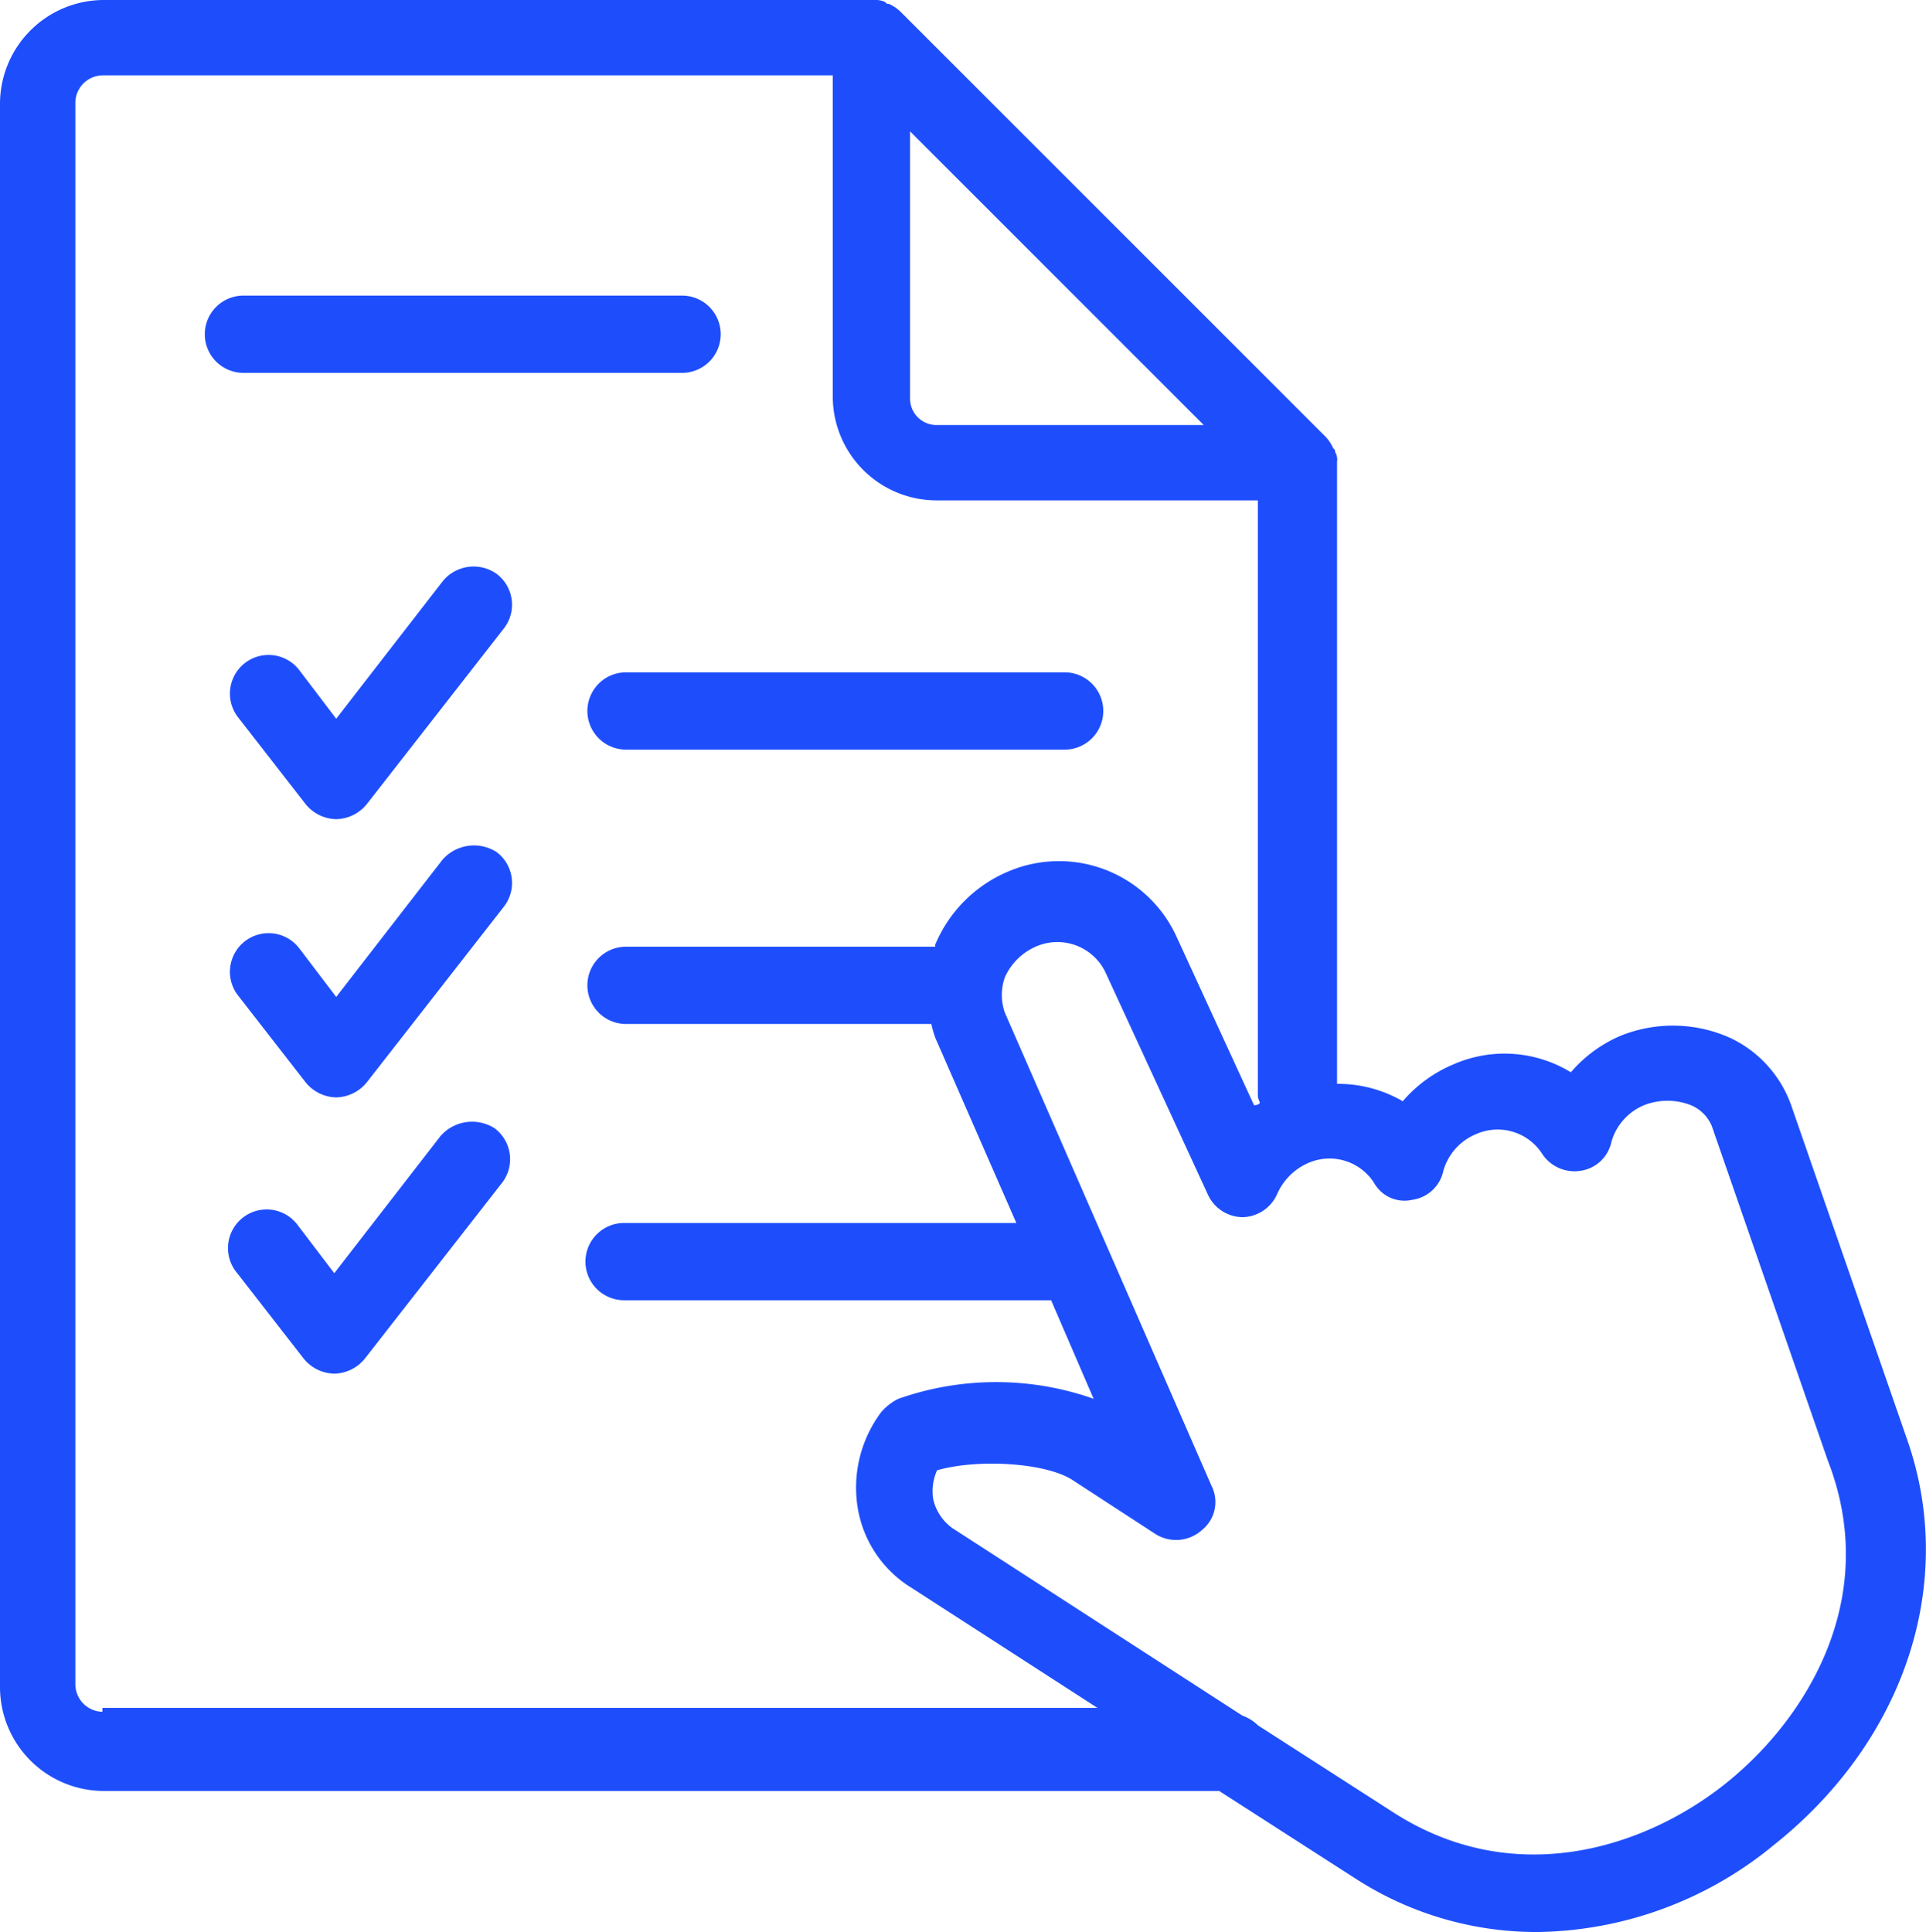
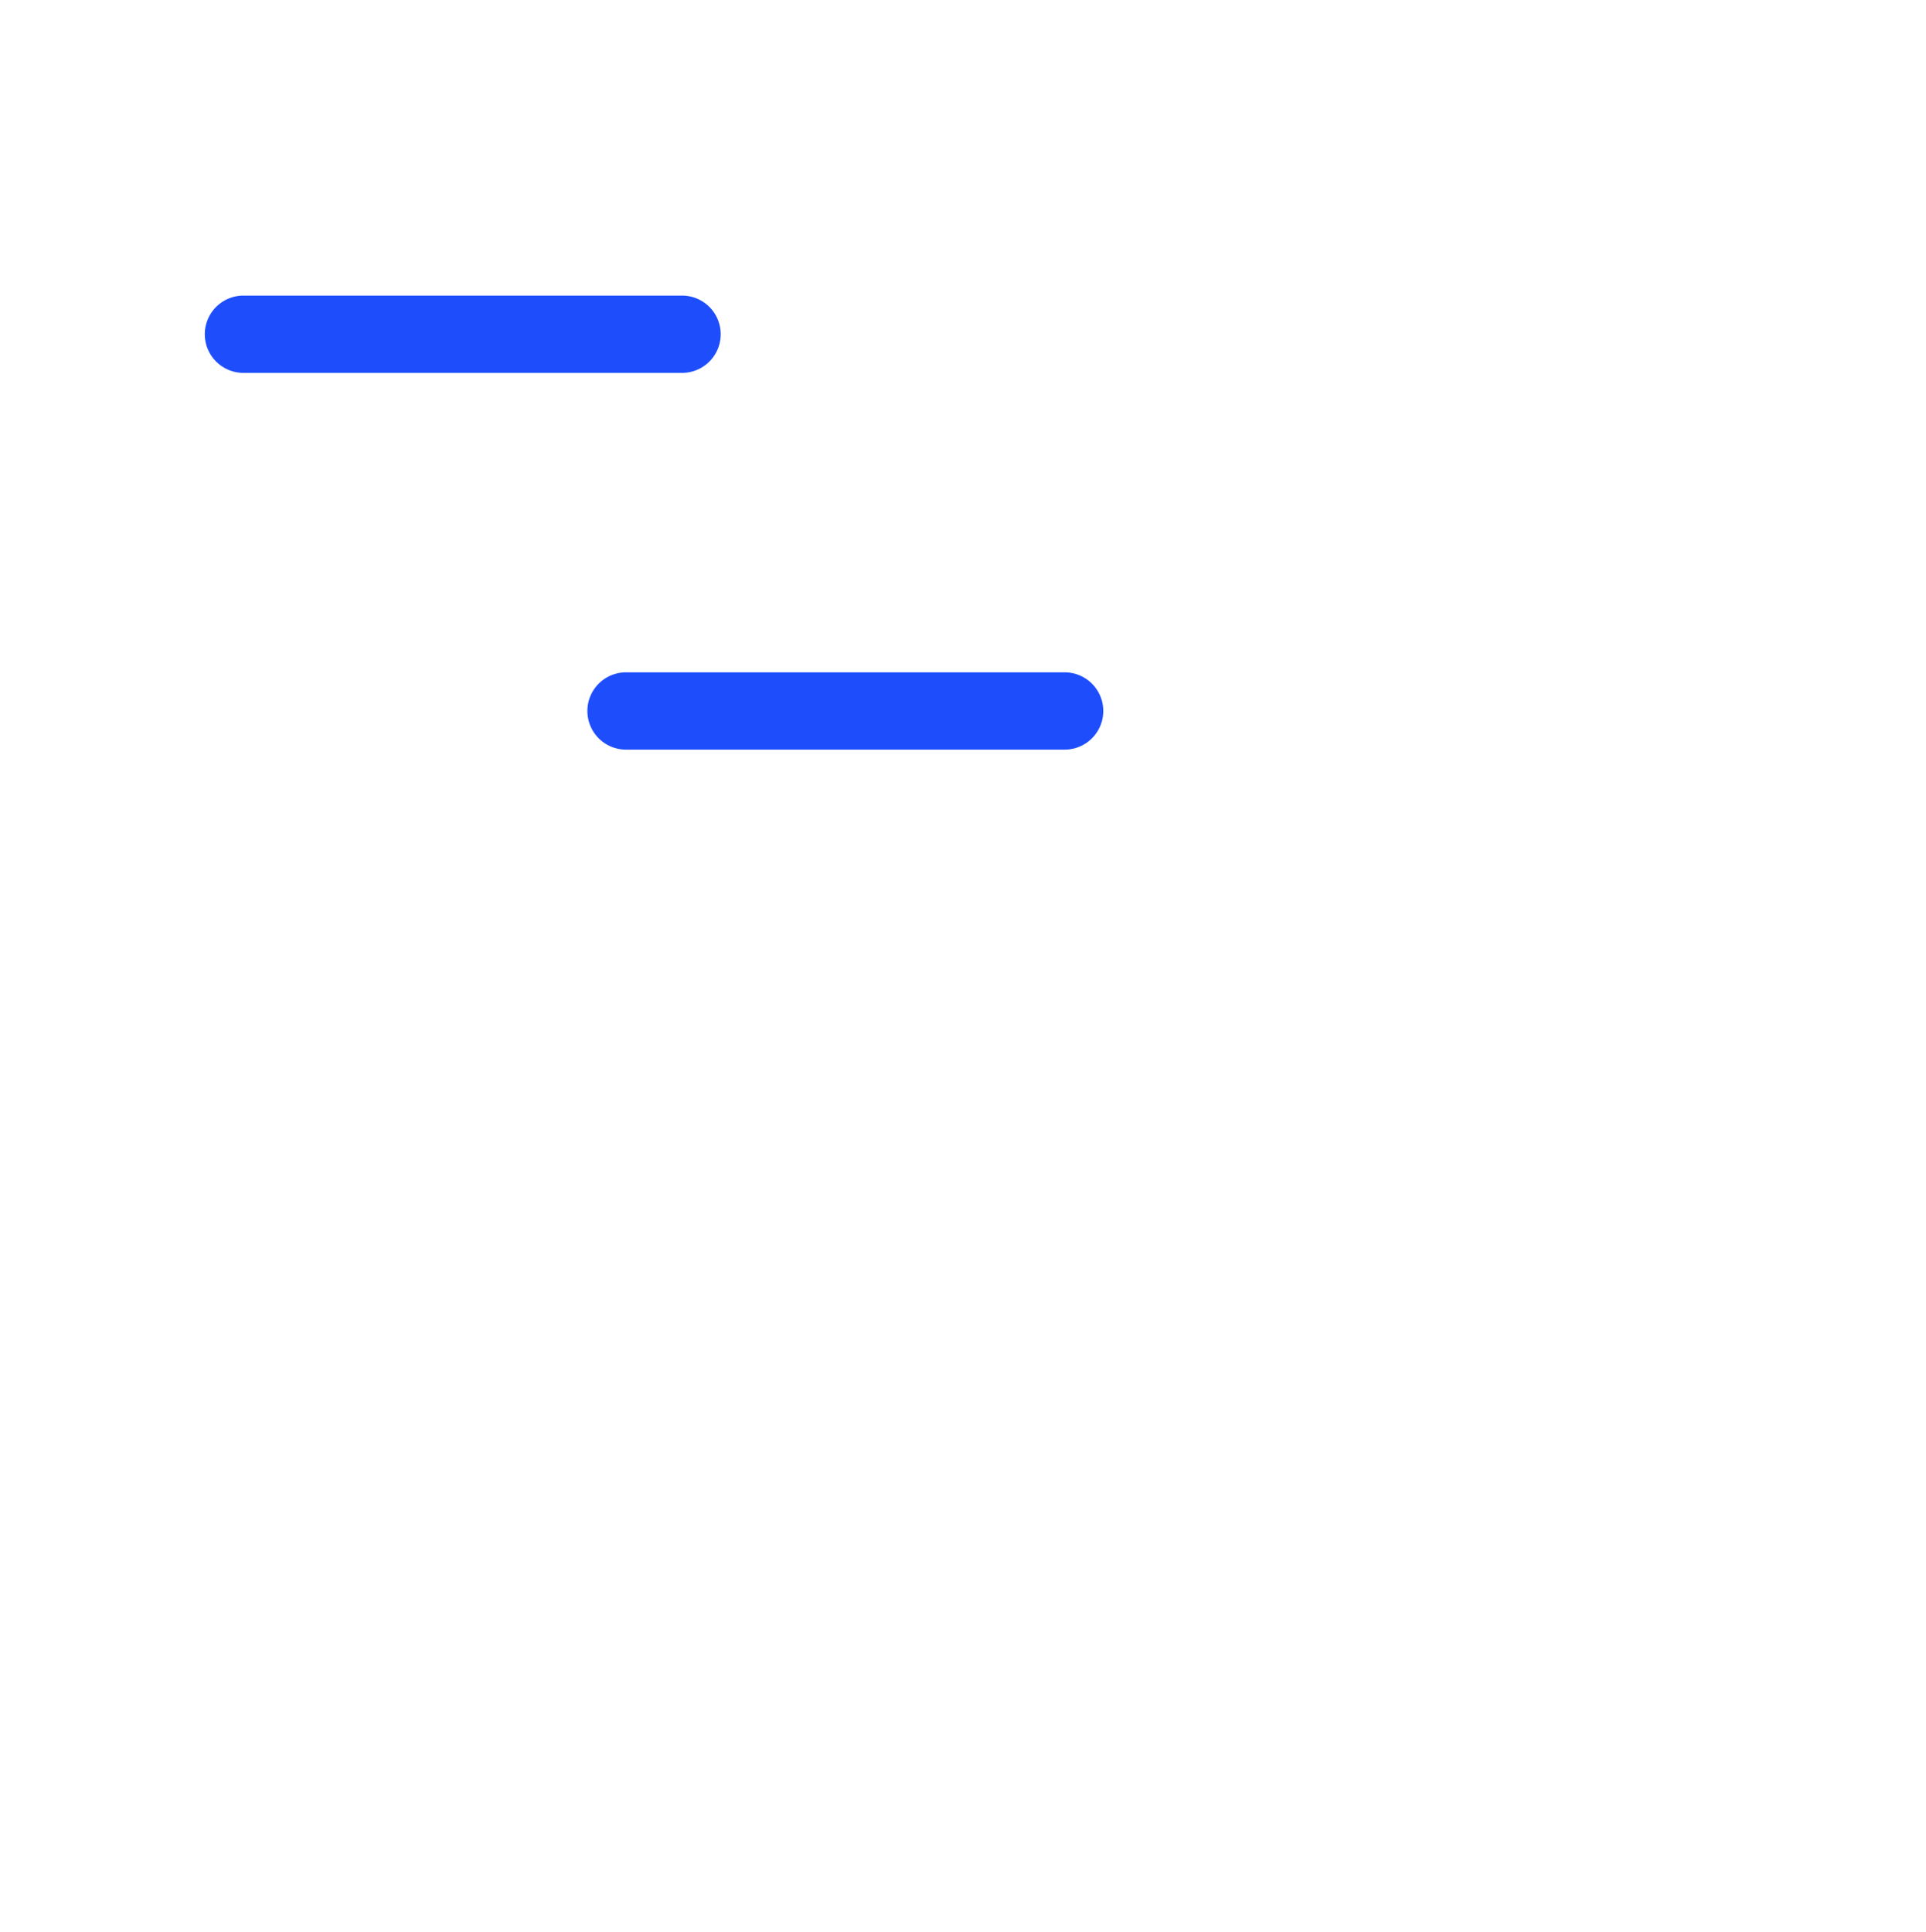
<svg xmlns="http://www.w3.org/2000/svg" viewBox="0 0 99.68 100">
  <defs>
    <style>.cls-1{fill:#1e4efc;}</style>
  </defs>
  <g id="Livello_2" data-name="Livello 2">
    <g id="icon_segmentazione">
-       <path class="cls-1" d="M98.7,74.5l-6-17.3a6.11,6.11,0,0,0-3.2-3.5,7.24,7.24,0,0,0-5.6-.1,7,7,0,0,0-2.6,1.9,6.58,6.58,0,0,0-6.1-.4A7,7,0,0,0,72.6,57a6.65,6.65,0,0,0-3.4-.9V23.9a.75.75,0,0,0-.1-.5c0-.1,0-.1-.1-.2a2.09,2.09,0,0,0-.4-.6h0L46.6.6h0A2.09,2.09,0,0,0,46,.2c-.1,0-.1,0-.2-.1a1.09,1.09,0,0,0-.5-.1H5.4A5.38,5.38,0,0,0,0,5.4V87.3a5.38,5.38,0,0,0,5.4,5.4H63.1l7,4.5a17.25,17.25,0,0,0,9.5,2.8,19.61,19.61,0,0,0,12.2-4.5C98.6,90.1,101.3,81.9,98.7,74.5ZM47.1,6.8,62.3,22H48.5a1.37,1.37,0,0,1-1.4-1.4ZM5.3,88.6a1.43,1.43,0,0,1-1.4-1.4V5.3A1.43,1.43,0,0,1,5.3,3.9H43.1V20.5a5.38,5.38,0,0,0,5.4,5.4H65.1V56.7c0,.2.1.3.1.4a.37.37,0,0,1-.3.1l-4-8.7a6.69,6.69,0,0,0-8.7-3.4,7.07,7.07,0,0,0-3.8,3.8V49h-16a2,2,0,0,0,0,4H48.2a6.37,6.37,0,0,0,.2.7l4.2,9.6H32.3a2,2,0,1,0,0,4H54.4l2.2,5.1a15.2,15.2,0,0,0-10.1,0,2.76,2.76,0,0,0-.9.7,6.52,6.52,0,0,0-1.2,5,6,6,0,0,0,2.8,4.1l9.6,6.2H5.3Zm83.9,3.8c-4.2,3.3-10.9,5.4-17.1,1.4l-7-4.5a2.18,2.18,0,0,0-.8-.5l-15-9.7a2.52,2.52,0,0,1-1-1.5,2.62,2.62,0,0,1,.2-1.5c2.1-.6,5.6-.4,7,.5l4.3,2.8a2,2,0,0,0,2.4-.2,1.86,1.86,0,0,0,.5-2.3L52,52.4a2.77,2.77,0,0,1,0-1.8A3.12,3.12,0,0,1,53.6,49a2.76,2.76,0,0,1,3.6,1.3l5.3,11.5A2,2,0,0,0,64.3,63h0a2,2,0,0,0,1.8-1.2,3.12,3.12,0,0,1,1.6-1.6,2.74,2.74,0,0,1,3.4,1,1.81,1.81,0,0,0,2,.9,1.91,1.91,0,0,0,1.6-1.5,2.92,2.92,0,0,1,1.7-1.9,2.74,2.74,0,0,1,3.4,1,2,2,0,0,0,2,.9,1.91,1.91,0,0,0,1.6-1.5,2.92,2.92,0,0,1,1.7-1.9,3.31,3.31,0,0,1,2.4,0,2,2,0,0,1,1.1,1.1l6,17.3C97.4,82.8,93.4,89.1,89.2,92.4Z" />
-       <path class="cls-1" d="M22.9,30.1l-5.5,7.1-1.9-2.5a2,2,0,1,0-3.2,2.4l3.5,4.5a2.09,2.09,0,0,0,1.6.8h0a2.09,2.09,0,0,0,1.6-.8l7.1-9.1a2,2,0,0,0-.4-2.8A2.06,2.06,0,0,0,22.9,30.1Z" />
      <path class="cls-1" d="M30.4,36.8a2,2,0,0,0,2,2H55.1a2,2,0,1,0,0-4H32.4A2,2,0,0,0,30.4,36.8Z" />
-       <path class="cls-1" d="M22.9,44.5l-5.5,7.1-1.9-2.5a2,2,0,0,0-3.2,2.4L15.8,56a2.09,2.09,0,0,0,1.6.8h0A2.09,2.09,0,0,0,19,56l7.1-9.1a2,2,0,0,0-.4-2.8A2.17,2.17,0,0,0,22.9,44.5Z" />
-       <path class="cls-1" d="M22.8,58.8l-5.5,7.1-1.9-2.5a2,2,0,0,0-3.2,2.4l3.5,4.5a2.09,2.09,0,0,0,1.6.8h0a2.09,2.09,0,0,0,1.6-.8L26,61.2a2,2,0,0,0-.4-2.8A2.17,2.17,0,0,0,22.8,58.8Z" />
      <path class="cls-1" d="M35.3,19.3a2,2,0,0,0,0-4H12.6a2,2,0,1,0,0,4Z" />
    </g>
  </g>
</svg>